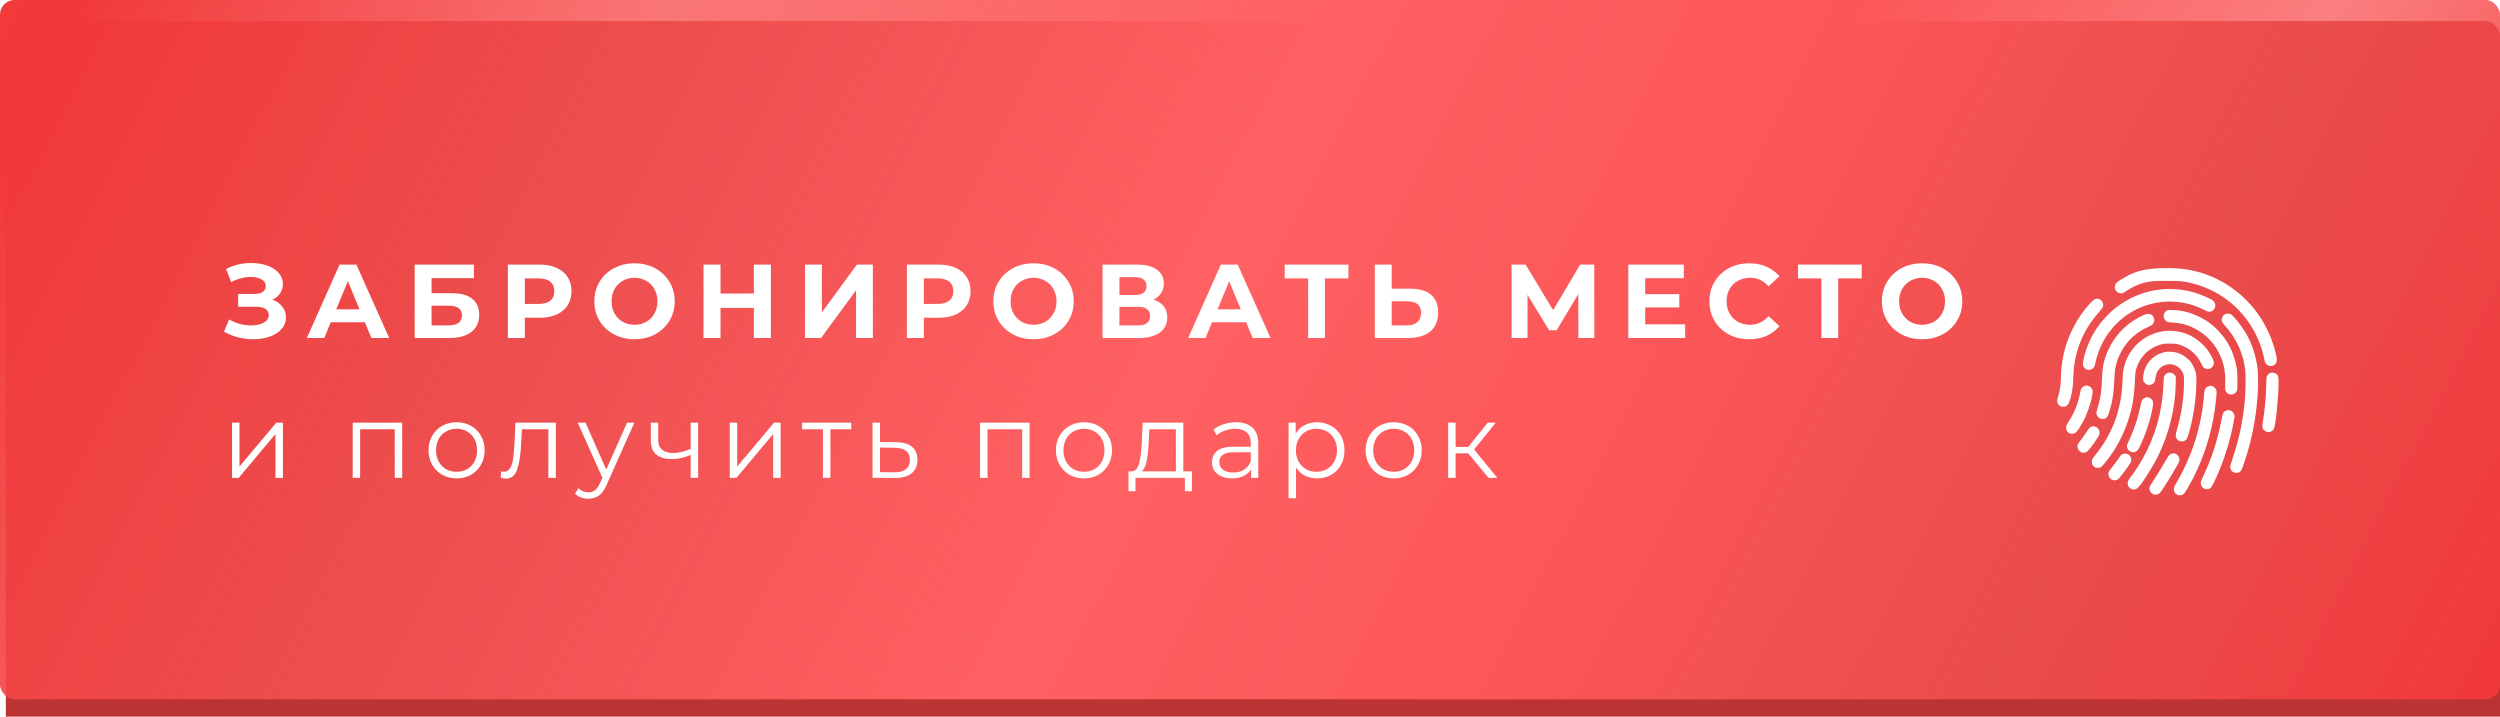
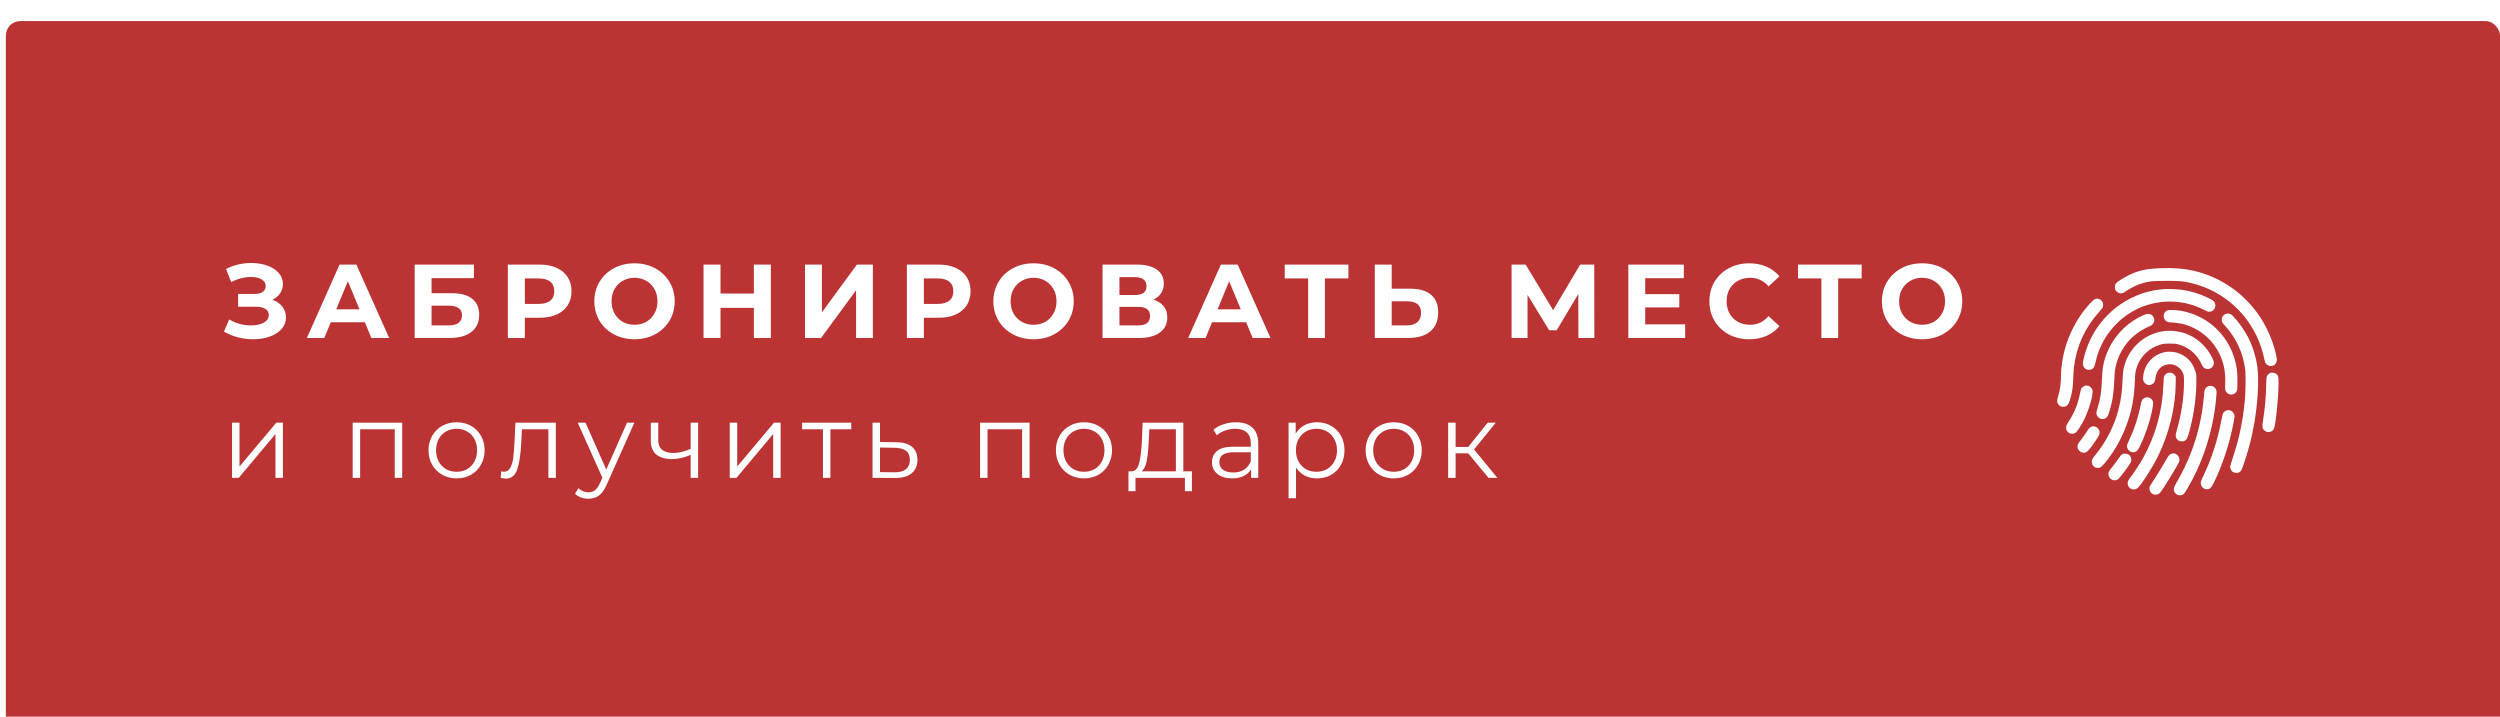
<svg xmlns="http://www.w3.org/2000/svg" width="1716" height="492" viewBox="0 0 1716 492" fill="none">
  <g filter="url(#filter0_i_134_2879)">
    <rect x="4" width="1712" height="492" rx="9.971" fill="#BC3334" />
  </g>
-   <rect width="1716" height="480" rx="9.971" fill="url(#paint0_linear_134_2879)" />
  <path d="M186.92 205.72C189.848 206.728 192.128 208.312 193.76 210.472C195.44 212.584 196.28 215.056 196.28 217.888C196.28 220.96 195.272 223.624 193.256 225.88C191.24 228.136 188.504 229.864 185.048 231.064C181.64 232.264 177.896 232.864 173.816 232.864C170.36 232.864 166.904 232.432 163.448 231.568C160.04 230.704 156.8 229.384 153.728 227.608L157.328 219.256C159.536 220.6 161.96 221.632 164.6 222.352C167.288 223.024 169.904 223.36 172.448 223.36C175.904 223.36 178.76 222.736 181.016 221.488C183.32 220.24 184.472 218.488 184.472 216.232C184.472 214.36 183.68 212.944 182.096 211.984C180.56 211.024 178.448 210.544 175.76 210.544H163.448V201.76H174.896C177.248 201.76 179.072 201.28 180.368 200.32C181.712 199.36 182.384 198.04 182.384 196.36C182.384 194.392 181.424 192.856 179.504 191.752C177.632 190.648 175.208 190.096 172.232 190.096C170.024 190.096 167.744 190.408 165.392 191.032C163.04 191.608 160.808 192.496 158.696 193.696L155.168 184.624C160.496 181.888 166.256 180.52 172.448 180.52C176.384 180.52 180.008 181.096 183.32 182.248C186.632 183.4 189.272 185.08 191.24 187.288C193.208 189.496 194.192 192.064 194.192 194.992C194.192 197.392 193.544 199.528 192.248 201.4C190.952 203.272 189.176 204.712 186.92 205.72ZM250.442 221.2H227.042L222.578 232H210.626L233.09 181.6H244.61L267.146 232H254.906L250.442 221.2ZM246.77 212.344L238.778 193.048L230.786 212.344H246.77ZM284.63 181.6H325.31V190.888H296.222V201.256H310.19C316.286 201.256 320.918 202.528 324.086 205.072C327.302 207.616 328.91 211.288 328.91 216.088C328.91 221.128 327.134 225.04 323.582 227.824C320.03 230.608 315.014 232 308.534 232H284.63V181.6ZM307.886 223.36C310.862 223.36 313.142 222.784 314.726 221.632C316.31 220.432 317.102 218.704 317.102 216.448C317.102 212.032 314.03 209.824 307.886 209.824H296.222V223.36H307.886ZM370.402 181.6C374.866 181.6 378.73 182.344 381.994 183.832C385.306 185.32 387.85 187.432 389.626 190.168C391.402 192.904 392.29 196.144 392.29 199.888C392.29 203.584 391.402 206.824 389.626 209.608C387.85 212.344 385.306 214.456 381.994 215.944C378.73 217.384 374.866 218.104 370.402 218.104H360.25V232H348.586V181.6H370.402ZM369.754 208.6C373.258 208.6 375.922 207.856 377.746 206.368C379.57 204.832 380.482 202.672 380.482 199.888C380.482 197.056 379.57 194.896 377.746 193.408C375.922 191.872 373.258 191.104 369.754 191.104H360.25V208.6H369.754ZM435.535 232.864C430.303 232.864 425.575 231.736 421.351 229.48C417.175 227.224 413.887 224.128 411.487 220.192C409.135 216.208 407.959 211.744 407.959 206.8C407.959 201.856 409.135 197.416 411.487 193.48C413.887 189.496 417.175 186.376 421.351 184.12C425.575 181.864 430.303 180.736 435.535 180.736C440.767 180.736 445.471 181.864 449.647 184.12C453.823 186.376 457.111 189.496 459.511 193.48C461.911 197.416 463.111 201.856 463.111 206.8C463.111 211.744 461.911 216.208 459.511 220.192C457.111 224.128 453.823 227.224 449.647 229.48C445.471 231.736 440.767 232.864 435.535 232.864ZM435.535 222.928C438.511 222.928 441.199 222.256 443.599 220.912C445.999 219.52 447.871 217.6 449.215 215.152C450.607 212.704 451.303 209.92 451.303 206.8C451.303 203.68 450.607 200.896 449.215 198.448C447.871 196 445.999 194.104 443.599 192.76C441.199 191.368 438.511 190.672 435.535 190.672C432.559 190.672 429.871 191.368 427.471 192.76C425.071 194.104 423.175 196 421.783 198.448C420.439 200.896 419.767 203.68 419.767 206.8C419.767 209.92 420.439 212.704 421.783 215.152C423.175 217.6 425.071 219.52 427.471 220.912C429.871 222.256 432.559 222.928 435.535 222.928ZM529.121 181.6V232H517.457V211.336H494.561V232H482.897V181.6H494.561V201.472H517.457V181.6H529.121ZM552.548 181.6H564.14V214.432L588.188 181.6H599.132V232H587.612V199.24L563.564 232H552.548V181.6ZM644.297 181.6C648.761 181.6 652.625 182.344 655.889 183.832C659.201 185.32 661.745 187.432 663.521 190.168C665.297 192.904 666.185 196.144 666.185 199.888C666.185 203.584 665.297 206.824 663.521 209.608C661.745 212.344 659.201 214.456 655.889 215.944C652.625 217.384 648.761 218.104 644.297 218.104H634.145V232H622.481V181.6H644.297ZM643.649 208.6C647.153 208.6 649.817 207.856 651.641 206.368C653.465 204.832 654.377 202.672 654.377 199.888C654.377 197.056 653.465 194.896 651.641 193.408C649.817 191.872 647.153 191.104 643.649 191.104H634.145V208.6H643.649ZM709.431 232.864C704.199 232.864 699.471 231.736 695.247 229.48C691.071 227.224 687.783 224.128 685.383 220.192C683.031 216.208 681.855 211.744 681.855 206.8C681.855 201.856 683.031 197.416 685.383 193.48C687.783 189.496 691.071 186.376 695.247 184.12C699.471 181.864 704.199 180.736 709.431 180.736C714.663 180.736 719.367 181.864 723.543 184.12C727.719 186.376 731.007 189.496 733.407 193.48C735.807 197.416 737.007 201.856 737.007 206.8C737.007 211.744 735.807 216.208 733.407 220.192C731.007 224.128 727.719 227.224 723.543 229.48C719.367 231.736 714.663 232.864 709.431 232.864ZM709.431 222.928C712.407 222.928 715.095 222.256 717.495 220.912C719.895 219.52 721.767 217.6 723.111 215.152C724.503 212.704 725.199 209.92 725.199 206.8C725.199 203.68 724.503 200.896 723.111 198.448C721.767 196 719.895 194.104 717.495 192.76C715.095 191.368 712.407 190.672 709.431 190.672C706.455 190.672 703.767 191.368 701.367 192.76C698.967 194.104 697.071 196 695.679 198.448C694.335 200.896 693.663 203.68 693.663 206.8C693.663 209.92 694.335 212.704 695.679 215.152C697.071 217.6 698.967 219.52 701.367 220.912C703.767 222.256 706.455 222.928 709.431 222.928ZM791.712 205.72C794.784 206.632 797.136 208.12 798.768 210.184C800.4 212.248 801.216 214.792 801.216 217.816C801.216 222.28 799.512 225.76 796.104 228.256C792.744 230.752 787.92 232 781.632 232H756.792V181.6H780.264C786.12 181.6 790.68 182.728 793.944 184.984C797.208 187.24 798.84 190.456 798.84 194.632C798.84 197.128 798.216 199.336 796.968 201.256C795.72 203.128 793.968 204.616 791.712 205.72ZM768.384 202.48H779.256C781.8 202.48 783.72 201.976 785.016 200.968C786.312 199.912 786.96 198.376 786.96 196.36C786.96 194.392 786.288 192.88 784.944 191.824C783.648 190.768 781.752 190.24 779.256 190.24H768.384V202.48ZM781.2 223.36C786.672 223.36 789.408 221.2 789.408 216.88C789.408 212.704 786.672 210.616 781.2 210.616H768.384V223.36H781.2ZM855.369 221.2H831.969L827.505 232H815.553L838.017 181.6H849.537L872.073 232H859.833L855.369 221.2ZM851.697 212.344L843.705 193.048L835.713 212.344H851.697ZM925.545 191.104H909.417V232H897.897V191.104H881.841V181.6H925.545V191.104ZM968.077 198.16C974.221 198.16 978.925 199.528 982.189 202.264C985.501 205 987.157 209.056 987.157 214.432C987.157 220.144 985.333 224.512 981.685 227.536C978.085 230.512 972.997 232 966.421 232H943.669V181.6H955.261V198.16H968.077ZM965.773 223.36C968.797 223.36 971.149 222.616 972.829 221.128C974.557 219.64 975.421 217.48 975.421 214.648C975.421 209.416 972.205 206.8 965.773 206.8H955.261V223.36H965.773ZM1083.41 232L1083.34 201.832L1068.51 226.672H1063.33L1048.49 202.408V232H1037.55V181.6H1047.2L1066.06 212.92L1084.64 181.6H1094.29L1094.36 232H1083.41ZM1156.7 222.64V232H1117.68V181.6H1155.77V190.96H1129.27V201.904H1152.67V210.976H1129.27V222.64H1156.7ZM1200.61 232.864C1195.48 232.864 1190.82 231.76 1186.65 229.552C1182.52 227.296 1179.25 224.2 1176.85 220.264C1174.5 216.28 1173.33 211.792 1173.33 206.8C1173.33 201.808 1174.5 197.344 1176.85 193.408C1179.25 189.424 1182.52 186.328 1186.65 184.12C1190.82 181.864 1195.5 180.736 1200.69 180.736C1205.05 180.736 1208.99 181.504 1212.49 183.04C1216.05 184.576 1219.02 186.784 1221.42 189.664L1213.93 196.576C1210.53 192.64 1206.3 190.672 1201.26 190.672C1198.14 190.672 1195.36 191.368 1192.91 192.76C1190.46 194.104 1188.54 196 1187.15 198.448C1185.81 200.896 1185.13 203.68 1185.13 206.8C1185.13 209.92 1185.81 212.704 1187.15 215.152C1188.54 217.6 1190.46 219.52 1192.91 220.912C1195.36 222.256 1198.14 222.928 1201.26 222.928C1206.3 222.928 1210.53 220.936 1213.93 216.952L1221.42 223.864C1219.02 226.792 1216.05 229.024 1212.49 230.56C1208.94 232.096 1204.98 232.864 1200.61 232.864ZM1277.85 191.104H1261.72V232H1250.2V191.104H1234.15V181.6H1277.85V191.104ZM1319.32 232.864C1314.09 232.864 1309.36 231.736 1305.14 229.48C1300.96 227.224 1297.67 224.128 1295.27 220.192C1292.92 216.208 1291.75 211.744 1291.75 206.8C1291.75 201.856 1292.92 197.416 1295.27 193.48C1297.67 189.496 1300.96 186.376 1305.14 184.12C1309.36 181.864 1314.09 180.736 1319.32 180.736C1324.55 180.736 1329.26 181.864 1333.43 184.12C1337.61 186.376 1340.9 189.496 1343.3 193.48C1345.7 197.416 1346.9 201.856 1346.9 206.8C1346.9 211.744 1345.7 216.208 1343.3 220.192C1340.9 224.128 1337.61 227.224 1333.43 229.48C1329.26 231.736 1324.55 232.864 1319.32 232.864ZM1319.32 222.928C1322.3 222.928 1324.99 222.256 1327.39 220.912C1329.79 219.52 1331.66 217.6 1333 215.152C1334.39 212.704 1335.09 209.92 1335.09 206.8C1335.09 203.68 1334.39 200.896 1333 198.448C1331.66 196 1329.79 194.104 1327.39 192.76C1324.99 191.368 1322.3 190.672 1319.32 190.672C1316.35 190.672 1313.66 191.368 1311.26 192.76C1308.86 194.104 1306.96 196 1305.57 198.448C1304.23 200.896 1303.55 203.68 1303.55 206.8C1303.55 209.92 1304.23 212.704 1305.57 215.152C1306.96 217.6 1308.86 219.52 1311.26 220.912C1313.66 222.256 1316.35 222.928 1319.32 222.928Z" fill="white" />
  <path d="M159.272 290.128H164.384V320.224L189.656 290.128H194.192V328H189.08V297.904L163.88 328H159.272V290.128ZM276.07 290.128V328H270.958V294.664H247.198V328H242.086V290.128H276.07ZM313.426 328.36C309.778 328.36 306.49 327.544 303.562 325.912C300.634 324.232 298.33 321.928 296.65 319C294.97 316.072 294.13 312.76 294.13 309.064C294.13 305.368 294.97 302.056 296.65 299.128C298.33 296.2 300.634 293.92 303.562 292.288C306.49 290.656 309.778 289.84 313.426 289.84C317.074 289.84 320.362 290.656 323.29 292.288C326.218 293.92 328.498 296.2 330.13 299.128C331.81 302.056 332.65 305.368 332.65 309.064C332.65 312.76 331.81 316.072 330.13 319C328.498 321.928 326.218 324.232 323.29 325.912C320.362 327.544 317.074 328.36 313.426 328.36ZM313.426 323.824C316.114 323.824 318.514 323.224 320.626 322.024C322.786 320.776 324.466 319.024 325.666 316.768C326.866 314.512 327.466 311.944 327.466 309.064C327.466 306.184 326.866 303.616 325.666 301.36C324.466 299.104 322.786 297.376 320.626 296.176C318.514 294.928 316.114 294.304 313.426 294.304C310.738 294.304 308.314 294.928 306.154 296.176C304.042 297.376 302.362 299.104 301.114 301.36C299.914 303.616 299.314 306.184 299.314 309.064C299.314 311.944 299.914 314.512 301.114 316.768C302.362 319.024 304.042 320.776 306.154 322.024C308.314 323.224 310.738 323.824 313.426 323.824ZM381.524 290.128V328H376.412V294.664H358.268L357.764 304.024C357.38 311.896 356.468 317.944 355.028 322.168C353.588 326.392 351.02 328.504 347.324 328.504C346.316 328.504 345.092 328.312 343.652 327.928L344.012 323.536C344.876 323.728 345.476 323.824 345.812 323.824C347.78 323.824 349.268 322.912 350.276 321.088C351.284 319.264 351.956 317.008 352.292 314.32C352.628 311.632 352.916 308.08 353.156 303.664L353.804 290.128H381.524ZM435.44 290.128L416.504 332.536C414.968 336.088 413.192 338.608 411.176 340.096C409.16 341.584 406.736 342.328 403.904 342.328C402.08 342.328 400.376 342.04 398.792 341.464C397.208 340.888 395.84 340.024 394.688 338.872L397.064 335.056C398.984 336.976 401.288 337.936 403.976 337.936C405.704 337.936 407.168 337.456 408.368 336.496C409.616 335.536 410.768 333.904 411.824 331.6L413.48 327.928L396.56 290.128H401.888L416.144 322.312L430.4 290.128H435.44ZM479.189 290.128V328H474.077V312.232C469.709 314.152 465.413 315.112 461.189 315.112C456.629 315.112 453.077 314.08 450.533 312.016C447.989 309.904 446.717 306.76 446.717 302.584V290.128H451.829V302.296C451.829 305.128 452.741 307.288 454.565 308.776C456.389 310.216 458.909 310.936 462.125 310.936C465.677 310.936 469.661 310 474.077 308.128V290.128H479.189ZM500.906 290.128H506.018V320.224L531.29 290.128H535.826V328H530.714V297.904L505.514 328H500.906V290.128ZM584.317 294.664H569.989V328H564.877V294.664H550.549V290.128H584.317V294.664ZM615.18 303.52C619.932 303.568 623.532 304.624 625.98 306.688C628.476 308.752 629.724 311.728 629.724 315.616C629.724 319.648 628.38 322.744 625.692 324.904C623.052 327.064 619.212 328.12 614.172 328.072L598.908 328V290.128H604.02V303.376L615.18 303.52ZM613.884 324.184C617.388 324.232 620.028 323.536 621.804 322.096C623.628 320.608 624.54 318.448 624.54 315.616C624.54 312.832 623.652 310.768 621.876 309.424C620.1 308.08 617.436 307.384 613.884 307.336L604.02 307.192V324.04L613.884 324.184ZM706.706 290.128V328H701.594V294.664H677.834V328H672.722V290.128H706.706ZM744.062 328.36C740.414 328.36 737.126 327.544 734.198 325.912C731.27 324.232 728.966 321.928 727.286 319C725.606 316.072 724.766 312.76 724.766 309.064C724.766 305.368 725.606 302.056 727.286 299.128C728.966 296.2 731.27 293.92 734.198 292.288C737.126 290.656 740.414 289.84 744.062 289.84C747.71 289.84 750.998 290.656 753.926 292.288C756.854 293.92 759.134 296.2 760.766 299.128C762.446 302.056 763.286 305.368 763.286 309.064C763.286 312.76 762.446 316.072 760.766 319C759.134 321.928 756.854 324.232 753.926 325.912C750.998 327.544 747.71 328.36 744.062 328.36ZM744.062 323.824C746.75 323.824 749.15 323.224 751.262 322.024C753.422 320.776 755.102 319.024 756.302 316.768C757.502 314.512 758.102 311.944 758.102 309.064C758.102 306.184 757.502 303.616 756.302 301.36C755.102 299.104 753.422 297.376 751.262 296.176C749.15 294.928 746.75 294.304 744.062 294.304C741.374 294.304 738.95 294.928 736.79 296.176C734.678 297.376 732.998 299.104 731.75 301.36C730.55 303.616 729.95 306.184 729.95 309.064C729.95 311.944 730.55 314.512 731.75 316.768C732.998 319.024 734.678 320.776 736.79 322.024C738.95 323.224 741.374 323.824 744.062 323.824ZM818.136 323.536V337.144H813.312V328H779.4V337.144H774.576V323.536H776.736C779.28 323.392 781.008 321.52 781.92 317.92C782.832 314.32 783.456 309.28 783.792 302.8L784.296 290.128H812.232V323.536H818.136ZM788.472 303.088C788.232 308.464 787.776 312.904 787.104 316.408C786.432 319.864 785.232 322.24 783.504 323.536H807.12V294.664H788.904L788.472 303.088ZM848.331 289.84C853.275 289.84 857.067 291.088 859.707 293.584C862.347 296.032 863.667 299.68 863.667 304.528V328H858.771V322.096C857.619 324.064 855.915 325.6 853.659 326.704C851.451 327.808 848.811 328.36 845.739 328.36C841.515 328.36 838.155 327.352 835.659 325.336C833.163 323.32 831.915 320.656 831.915 317.344C831.915 314.128 833.067 311.536 835.371 309.568C837.723 307.6 841.443 306.616 846.531 306.616H858.555V304.312C858.555 301.048 857.643 298.576 855.819 296.896C853.995 295.168 851.331 294.304 847.827 294.304C845.427 294.304 843.123 294.712 840.915 295.528C838.707 296.296 836.811 297.376 835.227 298.768L832.923 294.952C834.843 293.32 837.147 292.072 839.835 291.208C842.523 290.296 845.355 289.84 848.331 289.84ZM846.531 324.328C849.411 324.328 851.883 323.68 853.947 322.384C856.011 321.04 857.547 319.12 858.555 316.624V310.432H846.675C840.195 310.432 836.955 312.688 836.955 317.2C836.955 319.408 837.795 321.16 839.475 322.456C841.155 323.704 843.507 324.328 846.531 324.328ZM903.987 289.84C907.539 289.84 910.755 290.656 913.635 292.288C916.515 293.872 918.771 296.128 920.403 299.056C922.035 301.984 922.851 305.32 922.851 309.064C922.851 312.856 922.035 316.216 920.403 319.144C918.771 322.072 916.515 324.352 913.635 325.984C910.803 327.568 907.587 328.36 903.987 328.36C900.915 328.36 898.131 327.736 895.635 326.488C893.187 325.192 891.171 323.32 889.587 320.872V341.968H884.475V290.128H889.371V297.616C890.907 295.12 892.923 293.2 895.419 291.856C897.963 290.512 900.819 289.84 903.987 289.84ZM903.627 323.824C906.267 323.824 908.667 323.224 910.827 322.024C912.987 320.776 914.667 319.024 915.867 316.768C917.115 314.512 917.739 311.944 917.739 309.064C917.739 306.184 917.115 303.64 915.867 301.432C914.667 299.176 912.987 297.424 910.827 296.176C908.667 294.928 906.267 294.304 903.627 294.304C900.939 294.304 898.515 294.928 896.355 296.176C894.243 297.424 892.563 299.176 891.315 301.432C890.115 303.64 889.515 306.184 889.515 309.064C889.515 311.944 890.115 314.512 891.315 316.768C892.563 319.024 894.243 320.776 896.355 322.024C898.515 323.224 900.939 323.824 903.627 323.824ZM956.659 328.36C953.011 328.36 949.723 327.544 946.795 325.912C943.867 324.232 941.563 321.928 939.883 319C938.203 316.072 937.363 312.76 937.363 309.064C937.363 305.368 938.203 302.056 939.883 299.128C941.563 296.2 943.867 293.92 946.795 292.288C949.723 290.656 953.011 289.84 956.659 289.84C960.307 289.84 963.595 290.656 966.523 292.288C969.451 293.92 971.731 296.2 973.363 299.128C975.043 302.056 975.883 305.368 975.883 309.064C975.883 312.76 975.043 316.072 973.363 319C971.731 321.928 969.451 324.232 966.523 325.912C963.595 327.544 960.307 328.36 956.659 328.36ZM956.659 323.824C959.347 323.824 961.747 323.224 963.859 322.024C966.019 320.776 967.699 319.024 968.899 316.768C970.099 314.512 970.699 311.944 970.699 309.064C970.699 306.184 970.099 303.616 968.899 301.36C967.699 299.104 966.019 297.376 963.859 296.176C961.747 294.928 959.347 294.304 956.659 294.304C953.971 294.304 951.547 294.928 949.387 296.176C947.275 297.376 945.595 299.104 944.347 301.36C943.147 303.616 942.547 306.184 942.547 309.064C942.547 311.944 943.147 314.512 944.347 316.768C945.595 319.024 947.275 320.776 949.387 322.024C951.547 323.224 953.971 323.824 956.659 323.824ZM1007.76 311.152H999.12V328H994.008V290.128H999.12V306.76H1007.83L1021.15 290.128H1026.7L1011.79 308.488L1027.78 328H1021.73L1007.76 311.152Z" fill="white" />
  <path fill-rule="evenodd" clip-rule="evenodd" d="M1482.45 184.108C1473.07 184.474 1467.26 185.804 1460.89 189.043C1457.59 190.715 1453.97 192.961 1452.9 193.99C1452.01 194.844 1451.64 195.74 1451.64 197.038C1451.64 198.369 1451.86 198.93 1452.78 199.971C1454 201.346 1456.01 201.734 1457.62 200.906C1457.91 200.755 1458.7 200.26 1459.37 199.807C1463.23 197.2 1467.76 195.075 1471.51 194.11C1476.01 192.956 1478 192.789 1487.28 192.785C1496.42 192.782 1498.28 192.947 1503.86 194.25C1526.63 199.564 1544.9 216.385 1552.18 238.747C1552.93 241.022 1554.19 245.91 1554.46 247.523C1555.14 251.588 1560.27 252.664 1562.29 249.164C1563.03 247.878 1563 246.647 1562.16 242.926C1560 233.375 1555.52 223.359 1549.86 215.447C1539.49 200.939 1524.31 190.5 1507.45 186.289C1499.75 184.364 1492.37 183.72 1482.45 184.108ZM1485.53 198.432C1485.14 198.479 1483.8 198.619 1482.55 198.745C1471.78 199.832 1460.91 204.388 1451.64 211.695C1449.07 213.716 1444.12 218.751 1441.97 221.507C1436.06 229.116 1431.99 237.831 1430.06 247.008C1429.5 249.657 1429.58 250.888 1430.4 252.067C1432.11 254.536 1435.8 254.5 1437.3 252C1437.65 251.418 1438.05 250.148 1438.4 248.568C1441.89 232.494 1452.54 218.982 1467.31 211.897C1474.76 208.32 1484.3 206.487 1492.43 207.069C1499.83 207.598 1506.09 209.303 1512.61 212.562C1515.42 213.965 1515.61 214.028 1516.76 213.944C1518.33 213.828 1519.43 213.074 1520.14 211.621C1520.81 210.258 1520.81 209.143 1520.14 207.78C1519.5 206.483 1518.86 206.014 1515.52 204.407C1509.45 201.482 1503.47 199.686 1496.93 198.824C1494.58 198.513 1487.05 198.254 1485.53 198.432ZM1437.77 205.388C1437.28 205.614 1436.14 206.641 1434.94 207.923C1424.86 218.707 1418.01 232.792 1415.6 247.714C1414.97 251.552 1414.66 254.941 1414.66 257.889C1414.66 263.083 1413.99 267.919 1412.71 272.002C1412.32 273.25 1412 274.647 1412 275.107C1412 276.694 1413.18 278.426 1414.65 279.015C1415.53 279.367 1417.21 279.256 1418.12 278.783C1419.63 277.996 1420.34 276.569 1421.56 271.868C1422.51 268.177 1422.88 265.152 1423.08 259.539C1423.19 256.608 1423.42 253.035 1423.61 251.598C1425.41 237.465 1431.15 224.911 1440.7 214.257C1443.4 211.248 1443.73 210.633 1443.58 208.834C1443.35 205.965 1440.36 204.192 1437.77 205.388ZM1487.38 213.196C1484.95 214.53 1484.4 217.669 1486.22 219.782C1487.13 220.838 1488.23 221.288 1489.91 221.293C1491.79 221.3 1494.88 221.656 1497.24 222.14C1503.29 223.379 1509.81 226.754 1514.7 231.177C1518.33 234.46 1521.26 238.393 1523.44 242.926C1526.5 249.283 1527.62 255.046 1527.38 263.123C1527.24 267.533 1527.35 268.186 1528.38 269.354C1529.3 270.382 1530.23 270.824 1531.48 270.819C1533.33 270.81 1534.88 269.703 1535.48 267.955C1535.93 266.669 1535.86 256.345 1535.38 253.27C1533.7 242.414 1528.98 233.107 1521.44 225.775C1515.72 220.213 1508.73 216.258 1501.04 214.231C1497.48 213.291 1495.09 212.935 1491.49 212.804C1488.4 212.692 1488.28 212.704 1487.38 213.196ZM1527 215.84C1525.84 216.584 1525.2 217.611 1525.04 218.956C1524.87 220.433 1525.27 221.418 1526.62 222.865C1535.03 231.859 1540.04 242.832 1541.22 254.837C1541.53 258.005 1541.35 269.297 1540.9 274.167C1539.56 288.826 1537.21 300.208 1532.67 314.023C1531.6 317.267 1530.73 320.182 1530.73 320.501C1530.74 321.165 1531.4 322.767 1531.92 323.344C1532.97 324.523 1535.43 324.985 1536.8 324.261C1538.36 323.437 1538.73 322.711 1540.85 316.267C1543.88 307.058 1545.55 300.427 1547.24 290.988C1549.67 277.369 1550.62 261.335 1549.51 252.434C1548.49 244.264 1545.72 235.891 1541.79 229.099C1538.59 223.567 1533.14 216.694 1531.11 215.643C1529.89 215.007 1528.16 215.089 1527 215.84ZM1472.21 215.966C1461.61 220.207 1452.58 228.724 1447.61 239.165C1444.26 246.217 1443.12 251.2 1442.8 260.166C1442.49 268.86 1441.7 273.972 1439.62 280.645C1439.05 282.483 1438.9 283.244 1439 283.884C1439.4 286.508 1441.92 288.189 1444.34 287.449C1446 286.939 1446.8 285.943 1447.62 283.366C1449.88 276.262 1450.91 269.957 1451.23 261.315C1451.43 255.893 1451.57 254.507 1452.24 251.395C1453.86 243.865 1458.21 236.35 1463.96 231.172C1467.23 228.235 1471.67 225.458 1475.72 223.818C1478.43 222.722 1479.46 219.978 1478.09 217.5C1477.02 215.558 1474.73 214.96 1472.21 215.966ZM1486.55 227.148C1473.58 228.396 1462.7 237.088 1458.63 249.459C1457.5 252.877 1457.19 254.866 1456.97 260.061C1456.6 268.776 1456.01 273.342 1454.41 279.94C1452.91 286.116 1451.25 290.659 1448.24 296.839C1445.69 302.072 1442.5 307.026 1438.52 311.957C1435.99 315.089 1435.75 315.586 1435.86 317.361C1435.95 318.805 1436.27 319.387 1437.53 320.427C1438.13 320.924 1438.54 321.072 1439.5 321.142C1440.16 321.191 1441.04 321.12 1441.44 320.985C1442.7 320.563 1446.23 316.346 1450.03 310.736C1455.69 302.384 1460.32 291.78 1462.83 281.413C1464.33 275.226 1465.07 269.329 1465.38 261.106C1465.55 256.873 1465.65 255.78 1466.08 254.095C1468.31 245.344 1474.72 238.792 1483.42 236.397C1485.26 235.888 1485.75 235.843 1489.33 235.843C1492.91 235.843 1493.4 235.888 1495.25 236.397C1502.21 238.315 1507.74 242.893 1510.82 249.3C1511.4 250.506 1512.07 251.714 1512.31 251.984C1513.06 252.822 1514.17 253.27 1515.49 253.27C1516.53 253.27 1516.86 253.168 1517.7 252.591C1518.31 252.173 1518.87 251.55 1519.18 250.971C1519.92 249.541 1519.76 248.25 1518.5 245.643C1514.61 237.568 1507.64 231.388 1499.29 228.61C1495.65 227.396 1490.32 226.785 1486.55 227.148ZM1486.49 241.564C1478.1 243.115 1472.09 249.573 1471.11 258.095C1470.81 260.676 1471.07 261.767 1472.27 262.984C1473.68 264.412 1475.32 264.69 1477.08 263.797C1478.57 263.042 1479.16 262.091 1479.41 260.015C1480.09 254.337 1483.02 250.932 1487.91 250.119C1491.84 249.466 1496.11 251.655 1498.01 255.293C1498.99 257.18 1499.11 257.949 1499.1 262.256C1499.07 272.84 1497.29 284.614 1494.02 295.79C1493.16 298.74 1493.18 299.866 1494.11 301.227C1495.63 303.458 1499.09 303.619 1500.81 301.539C1501.13 301.151 1501.63 299.95 1502.06 298.552C1505.51 287.209 1507.5 273.984 1507.59 261.942C1507.61 258.007 1507.57 257.359 1507.15 255.673C1506.55 253.283 1504.97 250.002 1503.56 248.26C1501.23 245.375 1497.93 243.186 1494.25 242.084C1492.22 241.478 1488.36 241.218 1486.49 241.564ZM1487.45 256.184C1486.46 256.64 1485.38 258.012 1485.25 258.989C1485.19 259.349 1485.06 261.9 1484.94 264.659C1484.16 282.584 1479.51 299.098 1470.83 314.706C1468.92 318.156 1464.73 324.558 1462.64 327.244C1460.74 329.686 1460.42 330.35 1460.43 331.778C1460.46 335.2 1464.3 337.185 1467.01 335.183C1469.33 333.474 1477.3 321.2 1481.09 313.494C1488.86 297.718 1493.31 279.531 1493.41 263.165L1493.44 258.536L1492.82 257.627C1491.65 255.911 1489.37 255.297 1487.45 256.184ZM1558.28 256.001C1557.27 256.413 1556.54 257.134 1556.09 258.162C1555.66 259.15 1555.62 259.619 1555.5 264.763C1555.32 272.946 1554.63 280.573 1553.41 288.167C1552.61 293.142 1552.71 294.013 1554.23 295.44C1556.24 297.326 1559.55 296.796 1560.77 294.393C1562.04 291.879 1564.01 272.512 1564 262.598C1564 258.716 1563.81 257.882 1562.74 256.885C1561.69 255.9 1559.56 255.479 1558.28 256.001ZM1431.04 264.831C1430.08 265.134 1428.94 266.049 1428.54 266.827C1428.38 267.149 1428.01 268.579 1427.73 270.006C1426.21 277.61 1424.06 282.899 1419.72 289.716C1418.39 291.805 1418.27 292.102 1418.2 293.268C1418.14 294.307 1418.21 294.713 1418.62 295.481C1420.01 298.142 1423.44 298.545 1425.45 296.284C1426.28 295.348 1427.87 292.923 1429.33 290.352C1433.35 283.27 1437.2 270.57 1436.23 267.589C1435.83 266.351 1434.71 265.234 1433.5 264.869C1432.29 264.504 1432.08 264.501 1431.04 264.831ZM1515.96 265.076C1515.47 265.233 1514.79 265.626 1514.45 265.95C1513.38 266.992 1513.11 267.795 1512.87 270.831C1511.08 292.714 1505.03 312.095 1494.04 331.124C1492.09 334.504 1491.79 335.556 1492.31 337.152C1493.24 340.042 1497.07 340.972 1499.16 338.82C1499.92 338.047 1503.07 332.669 1505.21 328.498C1512.84 313.638 1517.98 297.353 1520.34 280.645C1520.89 276.715 1521.48 270.717 1521.48 269.165C1521.47 267.233 1520.11 265.458 1518.28 264.99C1517.2 264.714 1517.09 264.718 1515.96 265.076ZM1471.98 273.174C1470.33 274.029 1470.01 274.677 1469.18 278.771C1467.55 286.882 1465.11 294.251 1461.54 301.849C1460.18 304.736 1459.97 305.335 1459.99 306.274C1460.03 308.927 1462.68 311.007 1465.16 310.327C1466.77 309.887 1467.46 309.131 1468.82 306.33C1472.54 298.686 1475.51 289.967 1477.19 281.737C1478.04 277.621 1478.11 276.176 1477.54 275.046C1476.47 272.926 1474.03 272.106 1471.98 273.174ZM1527.67 282.029C1526 282.878 1525.7 283.497 1524.85 287.974C1522.04 302.807 1518.05 314.925 1511.54 328.483C1510.79 330.05 1510.59 330.673 1510.59 331.532C1510.59 333.644 1512.18 335.53 1514.15 335.756C1516.63 336.04 1517.67 335.196 1519.56 331.358C1525.55 319.199 1530.46 304.231 1533.09 290.153C1533.48 288.021 1533.81 286.067 1533.81 285.811C1533.8 284.24 1532.7 282.543 1531.24 281.87C1530.08 281.332 1528.95 281.382 1527.67 282.029ZM1435.82 292.801C1434.58 293.159 1433.88 293.905 1431.88 296.986C1430.81 298.629 1429.14 300.989 1428.16 302.229C1426.02 304.945 1425.69 305.864 1426.18 307.659C1426.64 309.347 1428.47 310.722 1430.26 310.731C1432.15 310.741 1433.3 309.755 1436.37 305.512C1438.41 302.69 1440.31 299.762 1440.77 298.751C1441.85 296.328 1440.49 293.429 1437.96 292.783C1436.94 292.52 1436.79 292.521 1435.82 292.801ZM1490.39 311.461C1489.25 311.873 1488.42 312.786 1487.28 314.869C1485.68 317.807 1480.94 325.589 1478.34 329.543C1477.02 331.554 1475.87 333.328 1475.78 333.486C1475.41 334.13 1475.29 335.32 1475.5 336.291C1476.2 339.594 1480.4 340.7 1482.68 338.182C1484.63 336.032 1494.97 319.156 1495.77 316.817C1496.32 315.203 1495.83 313.444 1494.51 312.26C1493.32 311.199 1491.88 310.92 1490.39 311.461ZM1456.88 311.711C1455.89 312.242 1455.59 312.586 1453.86 315.158C1452.96 316.499 1451.25 318.803 1450.06 320.278C1447.45 323.523 1447.24 323.894 1447.24 325.363C1447.21 329.156 1451.7 331.155 1454.29 328.512C1456.11 326.666 1461.61 319.246 1462.55 317.379C1463.25 315.973 1462.94 313.84 1461.85 312.651C1460.72 311.418 1458.28 310.957 1456.88 311.711Z" fill="white" />
  <defs>
    <filter id="filter0_i_134_2879" x="4" y="0" width="1712" height="528.129" filterUnits="userSpaceOnUse" color-interpolation-filters="sRGB">
      <feFlood flood-opacity="0" result="BackgroundImageFix" />
      <feBlend mode="normal" in="SourceGraphic" in2="BackgroundImageFix" result="shape" />
      <feColorMatrix in="SourceAlpha" type="matrix" values="0 0 0 0 0 0 0 0 0 0 0 0 0 0 0 0 0 0 127 0" result="hardAlpha" />
      <feMorphology radius="5.419" operator="dilate" in="SourceAlpha" result="effect1_innerShadow_134_2879" />
      <feOffset dy="14.452" />
      <feGaussianBlur stdDeviation="7.226" />
      <feComposite in2="hardAlpha" operator="arithmetic" k2="-1" k3="1" />
      <feColorMatrix type="matrix" values="0 0 0 0 1 0 0 0 0 1 0 0 0 0 1 0 0 0 0.28 0" />
      <feBlend mode="normal" in2="shape" result="effect1_innerShadow_134_2879" />
    </filter>
    <linearGradient id="paint0_linear_134_2879" x1="-242.682" y1="-364.286" x2="1657.43" y2="613.25" gradientUnits="userSpaceOnUse">
      <stop stop-color="#FF6263" />
      <stop offset="0.198" stop-color="#F13738" />
      <stop offset="0.372" stop-color="#F95454" stop-opacity="0.8" />
      <stop offset="0.56" stop-color="#FF6162" />
      <stop offset="0.711" stop-color="#FC5658" />
      <stop offset="0.847" stop-color="#F95454" stop-opacity="0.75" />
      <stop offset="1" stop-color="#F13738" />
    </linearGradient>
  </defs>
</svg>